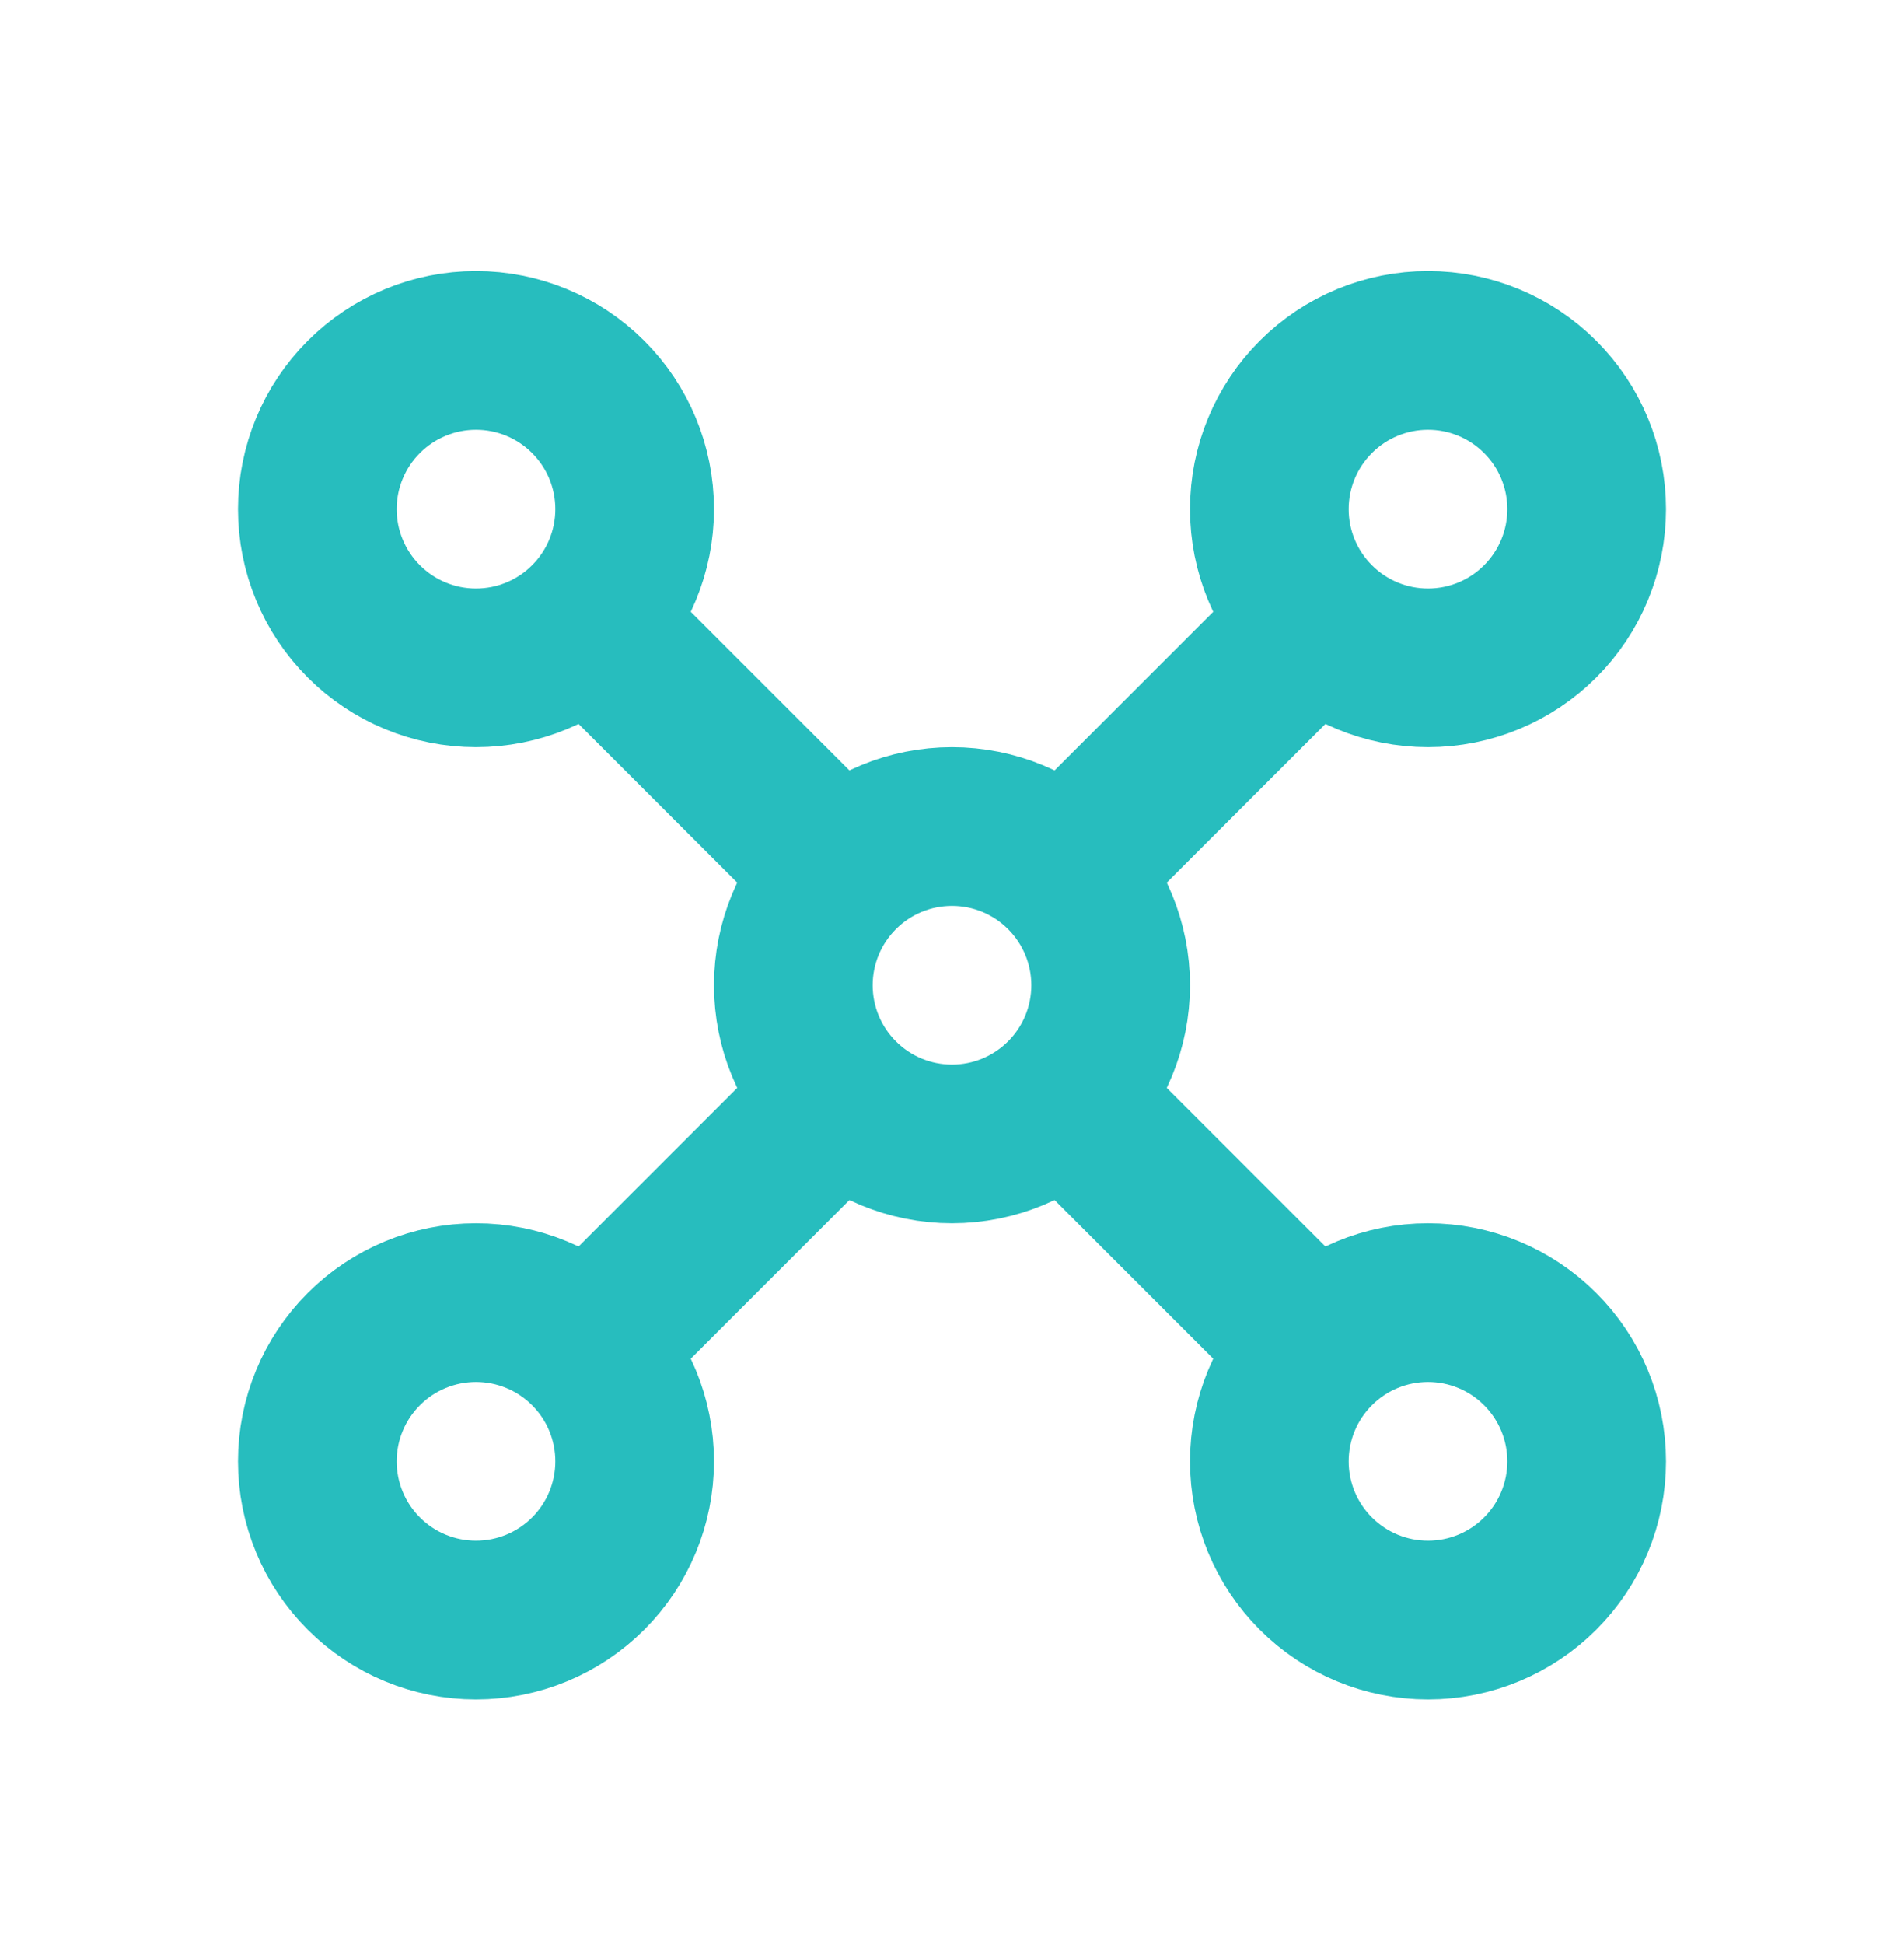
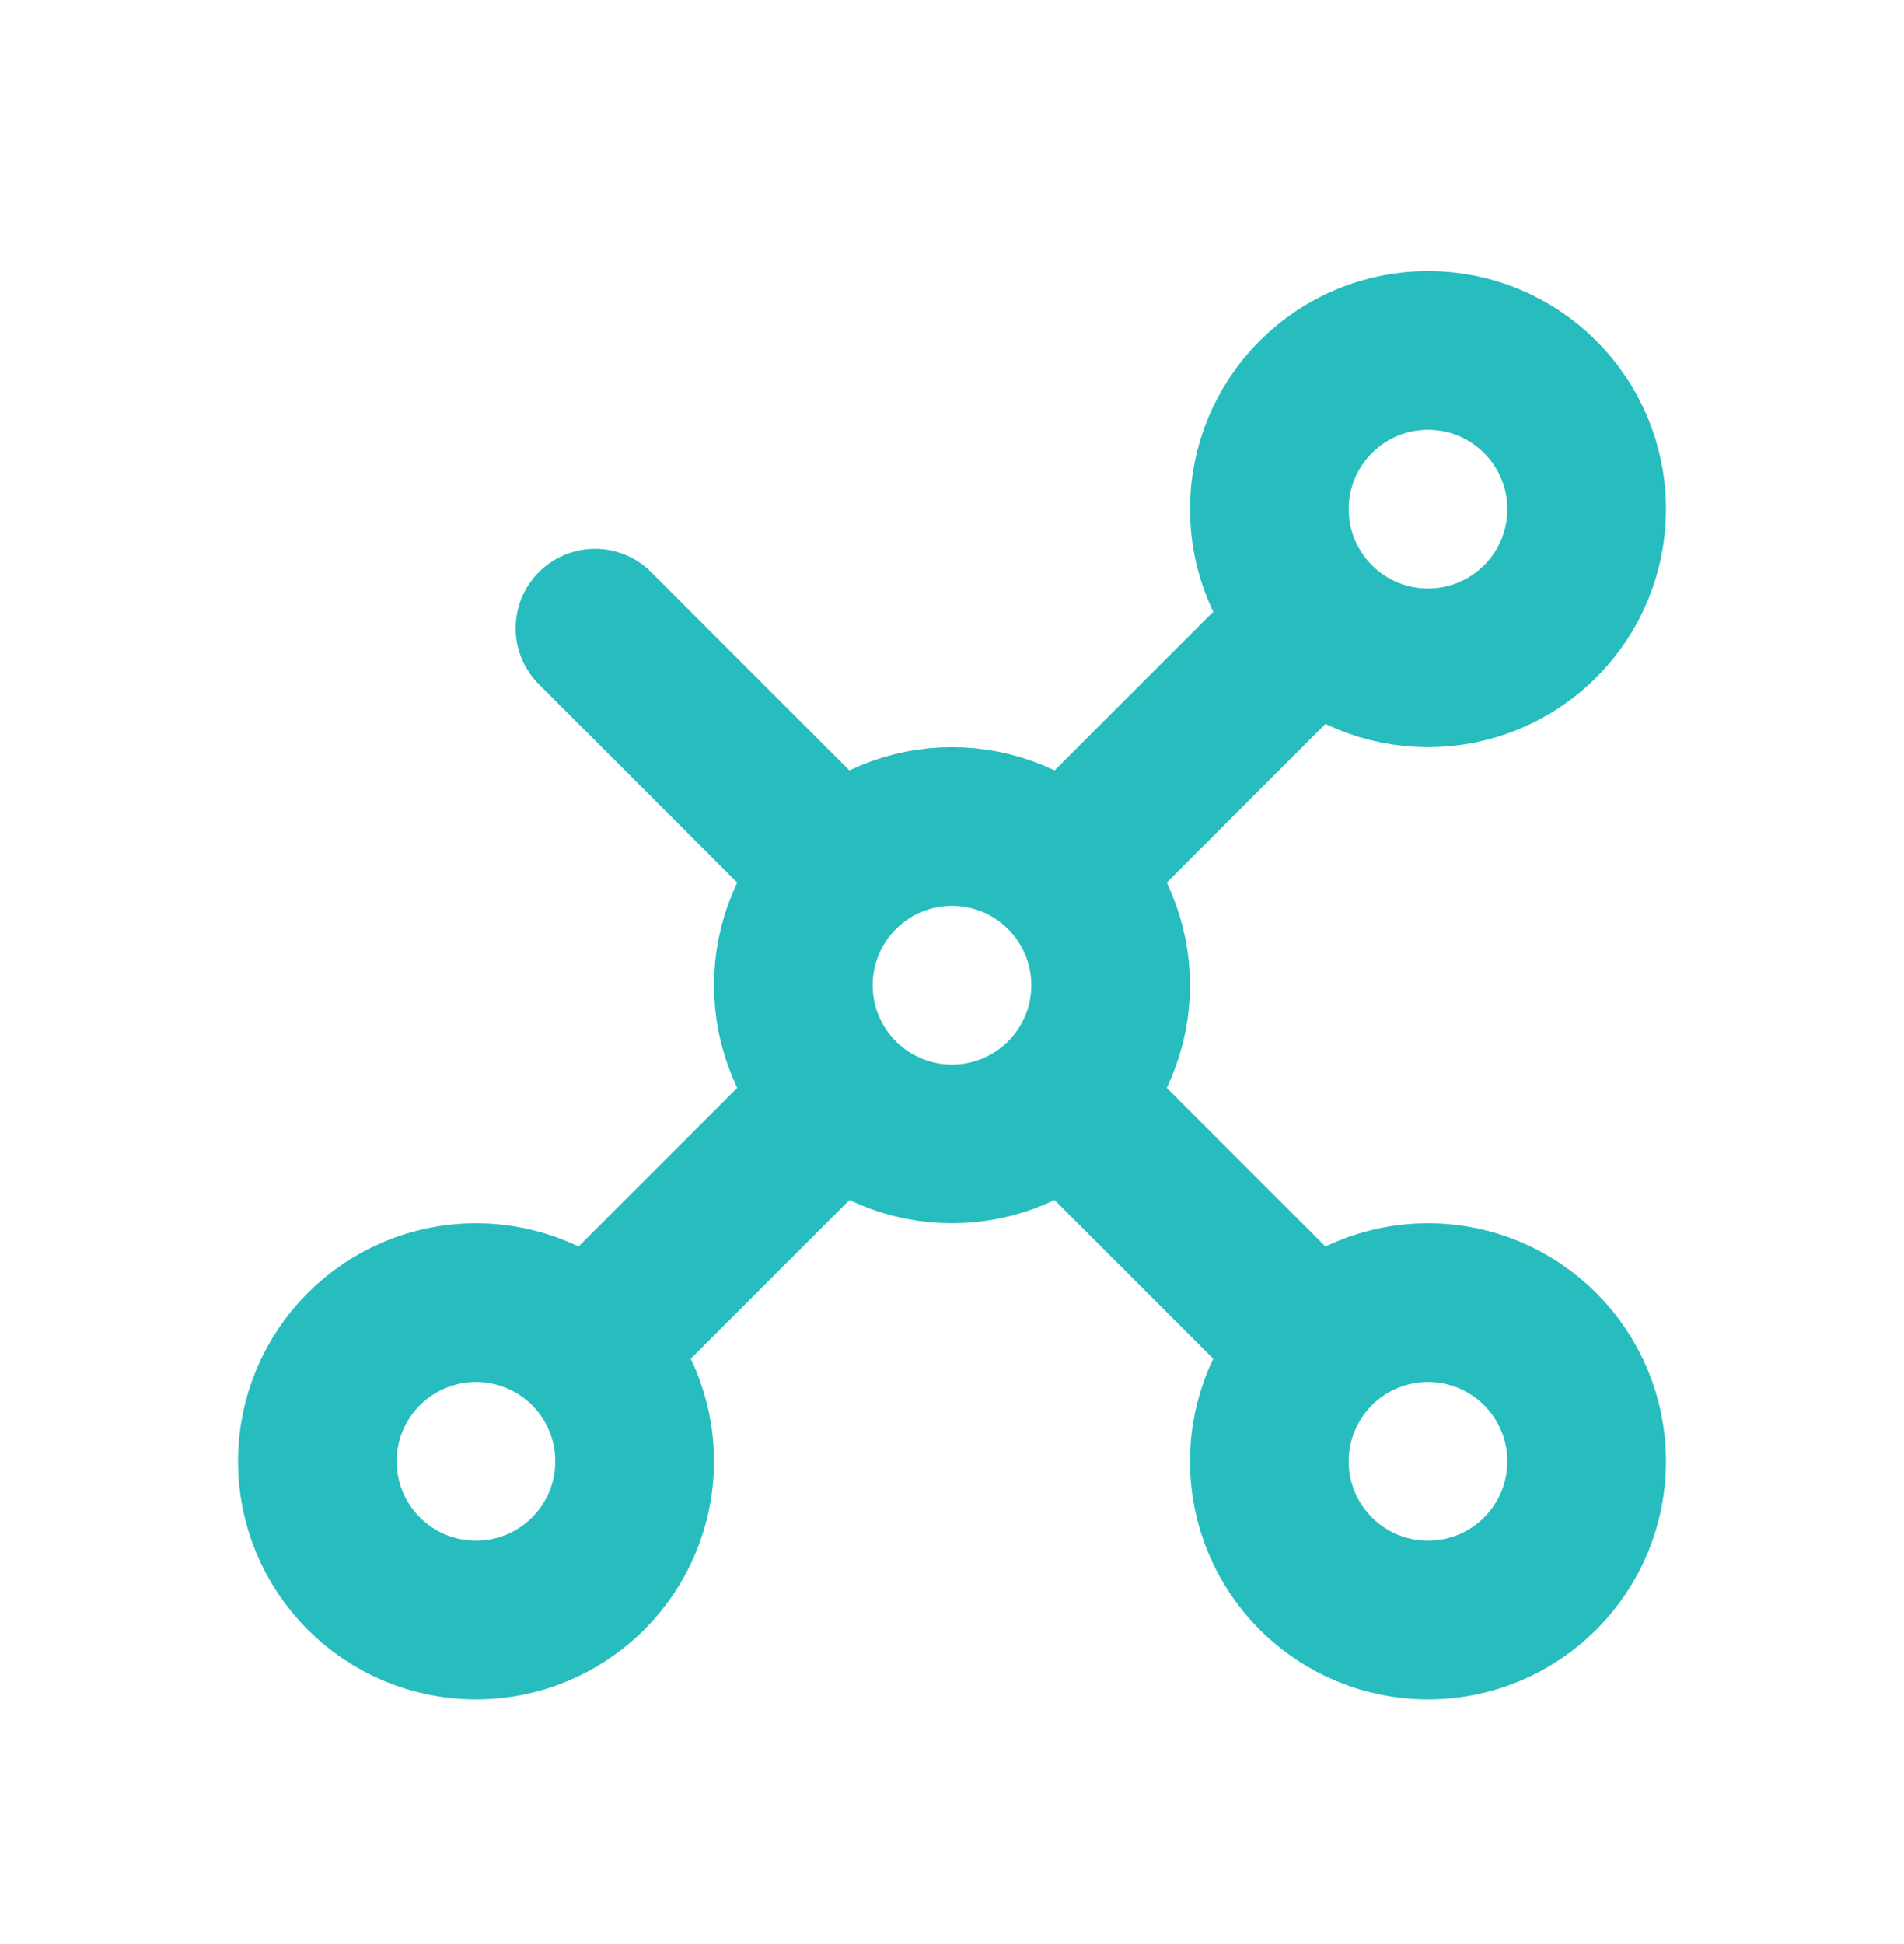
<svg xmlns="http://www.w3.org/2000/svg" width="48" height="49" viewBox="0 0 48 49" fill="none">
  <g clip-path="url(#clip0_16_10764)">
    <path d="M16 36.833C16 35.772 15.579 34.755 14.828 34.005C14.078 33.254 13.061 32.833 12 32.833C10.939 32.833 9.922 33.254 9.172 34.005C8.421 34.755 8 35.772 8 36.833C8 37.894 8.421 38.911 9.172 39.661C9.922 40.412 10.939 40.833 12 40.833C13.061 40.833 14.078 40.412 14.828 39.661C15.579 38.911 16 37.894 16 36.833Z" stroke="#27BDBE" stroke-width="4" stroke-linecap="round" stroke-linejoin="round" />
    <path d="M40 12.833C40 11.772 39.579 10.755 38.828 10.005C38.078 9.254 37.061 8.833 36 8.833C34.939 8.833 33.922 9.254 33.172 10.005C32.421 10.755 32 11.772 32 12.833C32 13.894 32.421 14.911 33.172 15.661C33.922 16.412 34.939 16.833 36 16.833C37.061 16.833 38.078 16.412 38.828 15.661C39.579 14.911 40 13.894 40 12.833Z" stroke="#27BDBE" stroke-width="4" stroke-linecap="round" stroke-linejoin="round" />
-     <path d="M16 12.833C16 11.772 15.579 10.755 14.828 10.005C14.078 9.254 13.061 8.833 12 8.833C10.939 8.833 9.922 9.254 9.172 10.005C8.421 10.755 8 11.772 8 12.833C8 13.894 8.421 14.911 9.172 15.661C9.922 16.412 10.939 16.833 12 16.833C13.061 16.833 14.078 16.412 14.828 15.661C15.579 14.911 16 13.894 16 12.833Z" stroke="#27BDBE" stroke-width="4" stroke-linecap="round" stroke-linejoin="round" />
    <path d="M40 36.833C40 35.772 39.579 34.755 38.828 34.005C38.078 33.254 37.061 32.833 36 32.833C34.939 32.833 33.922 33.254 33.172 34.005C32.421 34.755 32 35.772 32 36.833C32 37.894 32.421 38.911 33.172 39.661C33.922 40.412 34.939 40.833 36 40.833C37.061 40.833 38.078 40.412 38.828 39.661C39.579 38.911 40 37.894 40 36.833Z" stroke="#27BDBE" stroke-width="4" stroke-linecap="round" stroke-linejoin="round" />
    <path d="M28 24.833C28 23.772 27.579 22.755 26.828 22.005C26.078 21.254 25.061 20.833 24 20.833C22.939 20.833 21.922 21.254 21.172 22.005C20.421 22.755 20 23.772 20 24.833C20 25.894 20.421 26.911 21.172 27.661C21.922 28.412 22.939 28.833 24 28.833C25.061 28.833 26.078 28.412 26.828 27.661C27.579 26.911 28 25.894 28 24.833Z" stroke="#27BDBE" stroke-width="4" stroke-linecap="round" stroke-linejoin="round" />
    <path d="M15 15.833L21 21.833" stroke="#27BDBE" stroke-width="4" stroke-linecap="round" stroke-linejoin="round" />
    <path d="M15 33.833L21 27.833" stroke="#27BDBE" stroke-width="4" stroke-linecap="round" stroke-linejoin="round" />
    <path d="M27 27.833L33 33.833" stroke="#27BDBE" stroke-width="4" stroke-linecap="round" stroke-linejoin="round" />
    <path d="M33 15.833L27 21.833" stroke="#27BDBE" stroke-width="4" stroke-linecap="round" stroke-linejoin="round" />
  </g>
  <defs>
    <clipPath id="clip0_16_10764">
      <rect width="48" height="48" fill="white" transform="translate(0 0.833)" />
    </clipPath>
  </defs>
</svg>